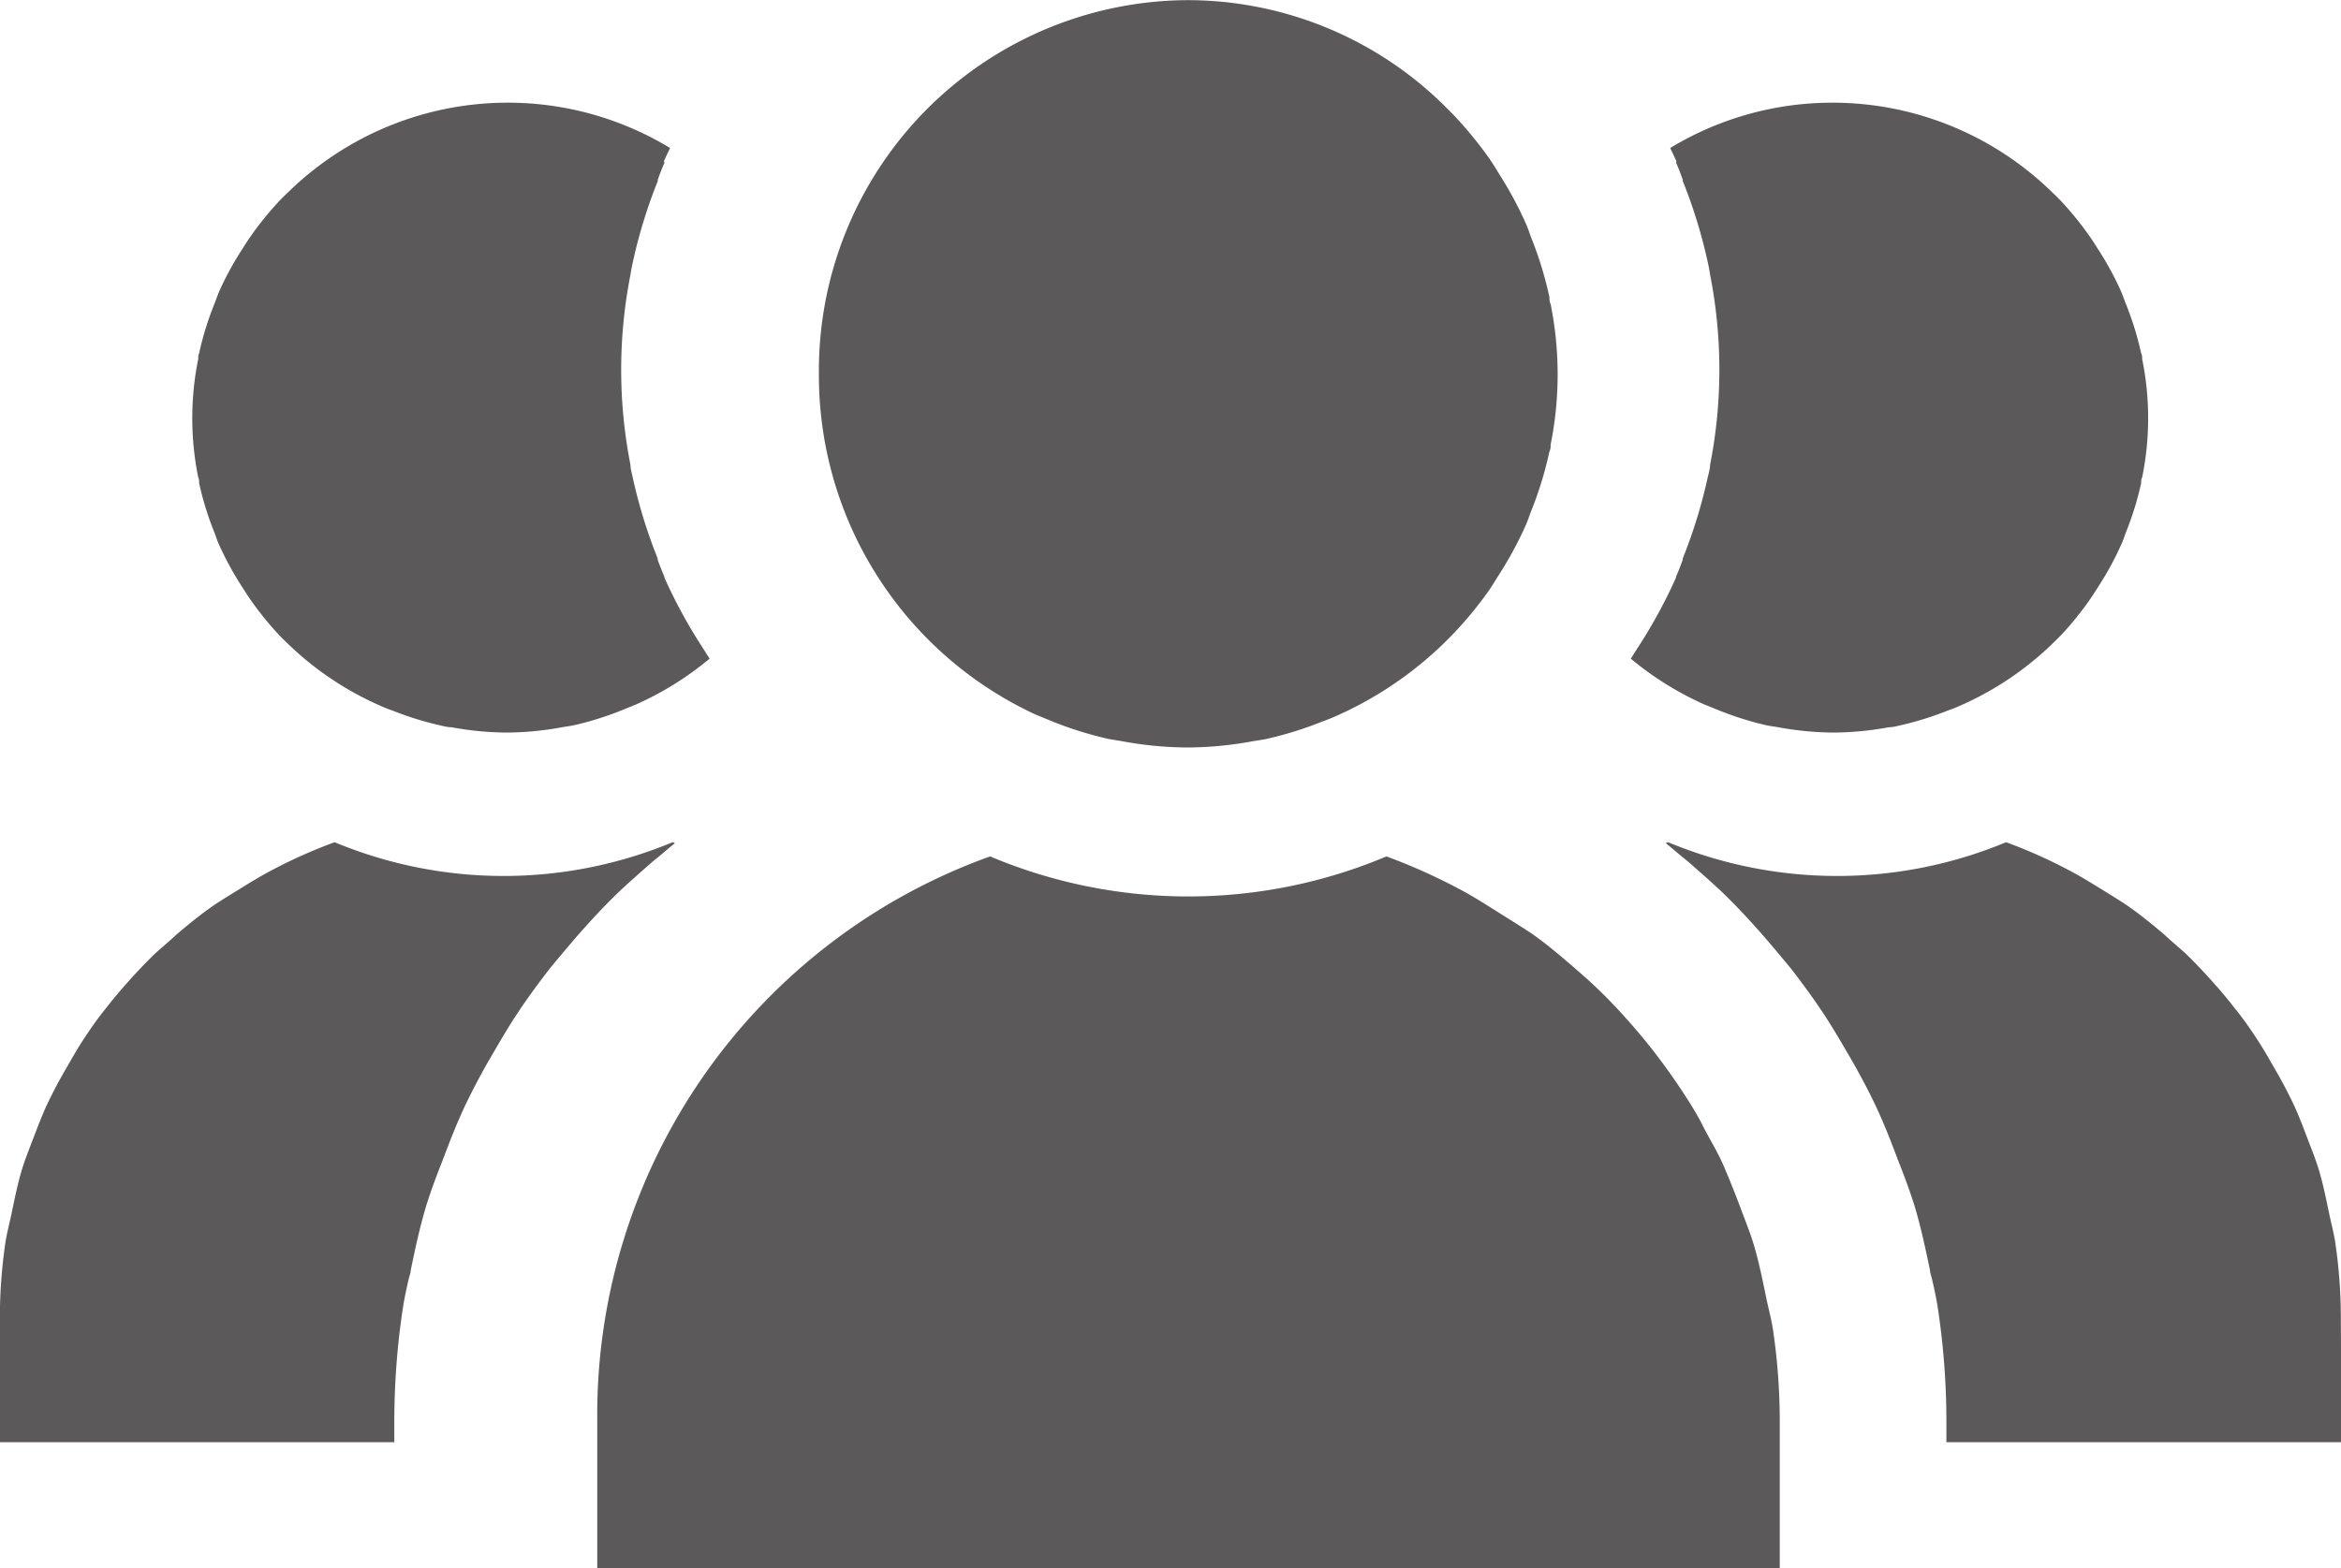
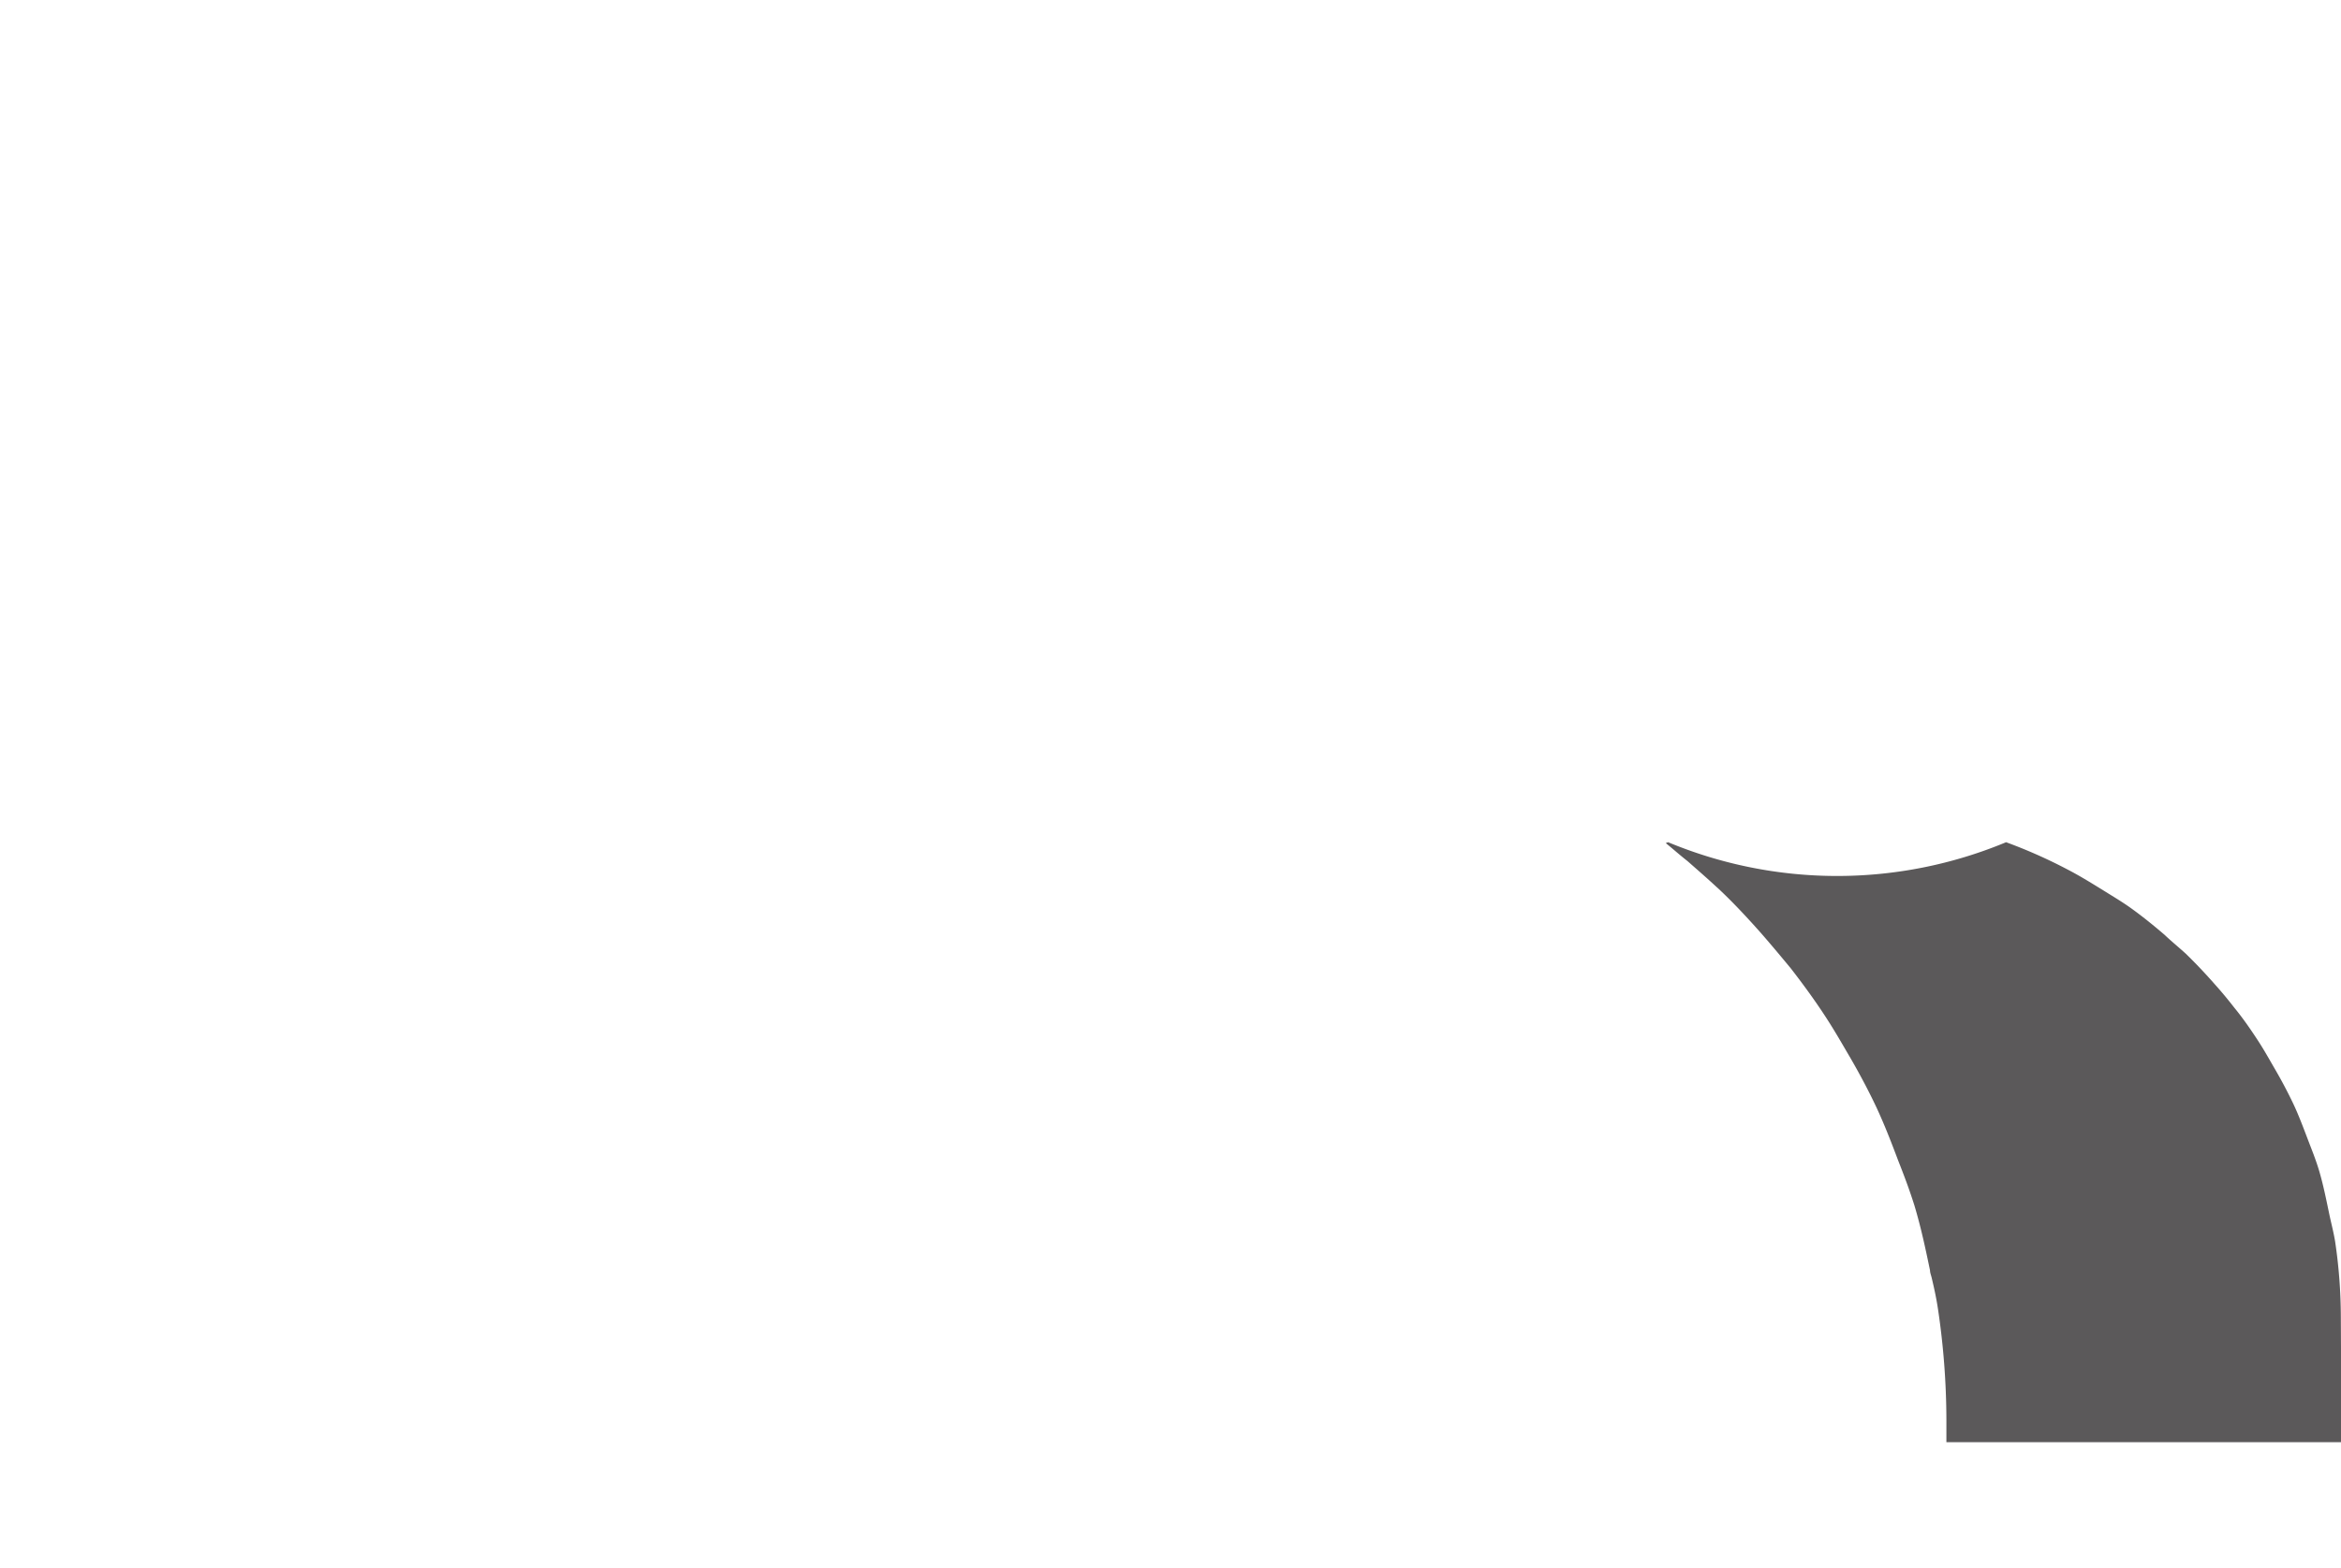
<svg xmlns="http://www.w3.org/2000/svg" width="16" height="10.723" viewBox="0 0 16 10.723">
  <g id="Raggruppa_333" data-name="Raggruppa 333" transform="translate(-874.137 -2548.264)">
-     <path id="Tracciato_141" data-name="Tracciato 141" d="M-326.312,536.047c.021.048.036.089.046.117l0,.009a3.484,3.484,0,0,1,.17.551c.008.035.013.065.017.09a3.364,3.364,0,0,1,0,1.3c0,.026-.009.055-.017.089a3.472,3.472,0,0,1-.17.551l0,.009c-.01.027-.025.068-.046.116l0,.006a3.5,3.5,0,0,1-.258.474l-.012.019-.039.061a2.152,2.152,0,0,0,.5.312l.106.043a2.156,2.156,0,0,0,.319.1c.027.006.055.009.083.014a2.132,2.132,0,0,0,.354.036h.047a2.132,2.132,0,0,0,.354-.036c.028,0,.056-.008.083-.014a2.161,2.161,0,0,0,.32-.1c.036-.012.071-.027.106-.043a2.15,2.15,0,0,0,.595-.4c.025-.024.049-.048.074-.073a2.186,2.186,0,0,0,.2-.248c.019-.027.036-.055.054-.083a2.122,2.122,0,0,0,.158-.29c.011-.024.019-.049.028-.074a2.094,2.094,0,0,0,.107-.344c0-.013,0-.026.007-.039a2.027,2.027,0,0,0,0-.81c0-.013,0-.026-.007-.039a2.1,2.1,0,0,0-.107-.344c-.009-.024-.018-.049-.028-.074a2.114,2.114,0,0,0-.158-.291c-.018-.028-.035-.056-.054-.083a2.209,2.209,0,0,0-.2-.248c-.024-.025-.049-.049-.074-.073a2.147,2.147,0,0,0-1.492-.6,2.138,2.138,0,0,0-1.106.31c.015.031.03.061.043.092Z" transform="translate(1211.904 2013.328)" fill="#5b595a" />
    <path id="Tracciato_142" data-name="Tracciato 142" d="M-314.842,705.732a3.562,3.562,0,0,0-.039-.515c-.01-.062-.026-.122-.039-.183-.021-.1-.042-.207-.072-.307-.022-.073-.051-.144-.078-.215s-.063-.167-.1-.244-.076-.151-.119-.225-.076-.134-.119-.2-.1-.15-.16-.223c-.043-.055-.087-.109-.134-.161-.064-.073-.131-.144-.2-.211-.047-.043-.1-.086-.145-.129-.077-.066-.156-.13-.239-.189-.054-.038-.111-.072-.167-.107-.086-.053-.169-.105-.258-.151a3.452,3.452,0,0,0-.419-.186,3.005,3.005,0,0,1-2.31,0l-.016.006c.054.044.1.085.146.121l.007.006c.058.051.126.11.194.173l.008.007c.1.093.2.2.3.313.074.085.138.162.2.237.086.111.163.217.233.324s.122.2.174.288c.067.116.125.226.177.336.059.127.106.25.147.359l.018.046c.03.077.063.165.095.266v0c.048.16.079.311.107.445,0,.016.007.033.011.049.014.059.031.132.044.219a5.2,5.2,0,0,1,.057.752v.155h2.7Z" transform="translate(1204.978 1851.536)" fill="#5b595a" />
-     <path id="Tracciato_143" data-name="Tracciato 143" d="M-560.351,514.438a2.533,2.533,0,0,1,2.512-2.553,2.5,2.5,0,0,1,1.75.709c.029.029.058.057.086.087a2.625,2.625,0,0,1,.239.294c.022.032.042.065.063.1a2.511,2.511,0,0,1,.185.345c.013.029.022.059.033.088a2.524,2.524,0,0,1,.125.408c0,.015,0,.031.008.047a2.431,2.431,0,0,1,0,.961c0,.016,0,.031-.008.046a2.512,2.512,0,0,1-.125.408c-.011.029-.021.059-.033.088a2.525,2.525,0,0,1-.185.344c-.021.033-.041.066-.063.1a2.6,2.6,0,0,1-.239.294c-.028.03-.057.058-.086.087a2.521,2.521,0,0,1-.7.476c-.041.019-.082.036-.124.051a2.512,2.512,0,0,1-.375.117c-.032.007-.065.011-.1.017a2.485,2.485,0,0,1-.416.042h-.056a2.488,2.488,0,0,1-.416-.042c-.032-.006-.065-.01-.1-.017a2.514,2.514,0,0,1-.375-.117l-.124-.051A2.555,2.555,0,0,1-560.351,514.438Zm6.565,8.17h-8.08v-1.021a4.057,4.057,0,0,1,2.685-3.848,3.487,3.487,0,0,0,2.709,0,4.027,4.027,0,0,1,.492.22c.105.055.2.117.3.18.066.041.132.082.2.127.1.07.189.146.28.224.058.051.116.1.17.153.083.079.162.164.237.25.054.062.107.126.157.191.066.086.129.174.188.264s.1.156.14.236.1.176.139.267.08.192.116.289.066.169.092.255c.035.119.06.241.085.364.015.072.035.143.046.217a4.27,4.27,0,0,1,.046.611v1.021Z" transform="translate(1440.085 2036.38)" fill="#5b595a" />
-     <path id="Tracciato_144" data-name="Tracciato 144" d="M-323.4,536.047c-.021.048-.036.089-.046.117l0,.009a3.493,3.493,0,0,0-.17.551c-.008.035-.013.065-.017.09a3.363,3.363,0,0,0,0,1.3c0,.026.009.055.016.089a3.482,3.482,0,0,0,.17.551l0,.009c.01.027.025.068.046.116l0,.006a3.5,3.5,0,0,0,.258.474l.012.019.039.061a2.152,2.152,0,0,1-.5.312l-.106.043a2.155,2.155,0,0,1-.32.1c-.027.006-.055.009-.083.014a2.132,2.132,0,0,1-.354.036h-.047a2.131,2.131,0,0,1-.354-.036c-.028,0-.056-.008-.083-.014a2.16,2.16,0,0,1-.32-.1c-.036-.012-.071-.027-.106-.043a2.15,2.15,0,0,1-.595-.4c-.025-.024-.05-.048-.074-.073a2.186,2.186,0,0,1-.2-.248c-.019-.027-.036-.055-.054-.083a2.122,2.122,0,0,1-.158-.29c-.011-.024-.019-.049-.028-.074a2.094,2.094,0,0,1-.107-.344c0-.013,0-.026-.006-.039a2.027,2.027,0,0,1,0-.81c0-.013,0-.026.006-.039a2.107,2.107,0,0,1,.107-.344c.009-.024.018-.049.028-.074a2.114,2.114,0,0,1,.158-.291c.018-.028.035-.056.054-.083a2.206,2.206,0,0,1,.2-.248c.024-.025.049-.049.074-.073a2.147,2.147,0,0,1,1.492-.6,2.138,2.138,0,0,1,1.106.31c-.015.031-.03.061-.043.092Z" transform="translate(1202.079 2013.328)" fill="#5b595a" />
-     <path id="Tracciato_145" data-name="Tracciato 145" d="M-319.458,705.732a3.562,3.562,0,0,1,.039-.515c.01-.062.026-.122.039-.183.021-.1.042-.207.072-.307.022-.073.051-.144.078-.215s.063-.167.1-.244.076-.151.119-.225.076-.134.119-.2.1-.15.16-.223c.043-.055.087-.109.134-.161.064-.073.131-.144.2-.211.047-.043.1-.086.145-.129.077-.066.156-.13.239-.189.054-.038.111-.072.167-.107.086-.053.169-.105.258-.151a3.452,3.452,0,0,1,.419-.186,3.005,3.005,0,0,0,2.31,0l.016.006c-.054.044-.1.085-.146.121l-.007.006c-.058.051-.126.11-.194.173l-.008.007c-.1.093-.2.2-.3.313-.074.085-.138.162-.2.237-.086.111-.163.217-.233.324s-.122.2-.174.288c-.067.116-.125.226-.177.336-.059.127-.106.25-.147.359l-.018.046c-.03.077-.063.165-.095.266v0c-.048.16-.079.311-.107.445,0,.016-.007.033-.011.049-.014.059-.031.132-.044.219a5.2,5.2,0,0,0-.057.752v.155h-2.7Z" transform="translate(1193.594 1851.536)" fill="#5b595a" />
  </g>
</svg>